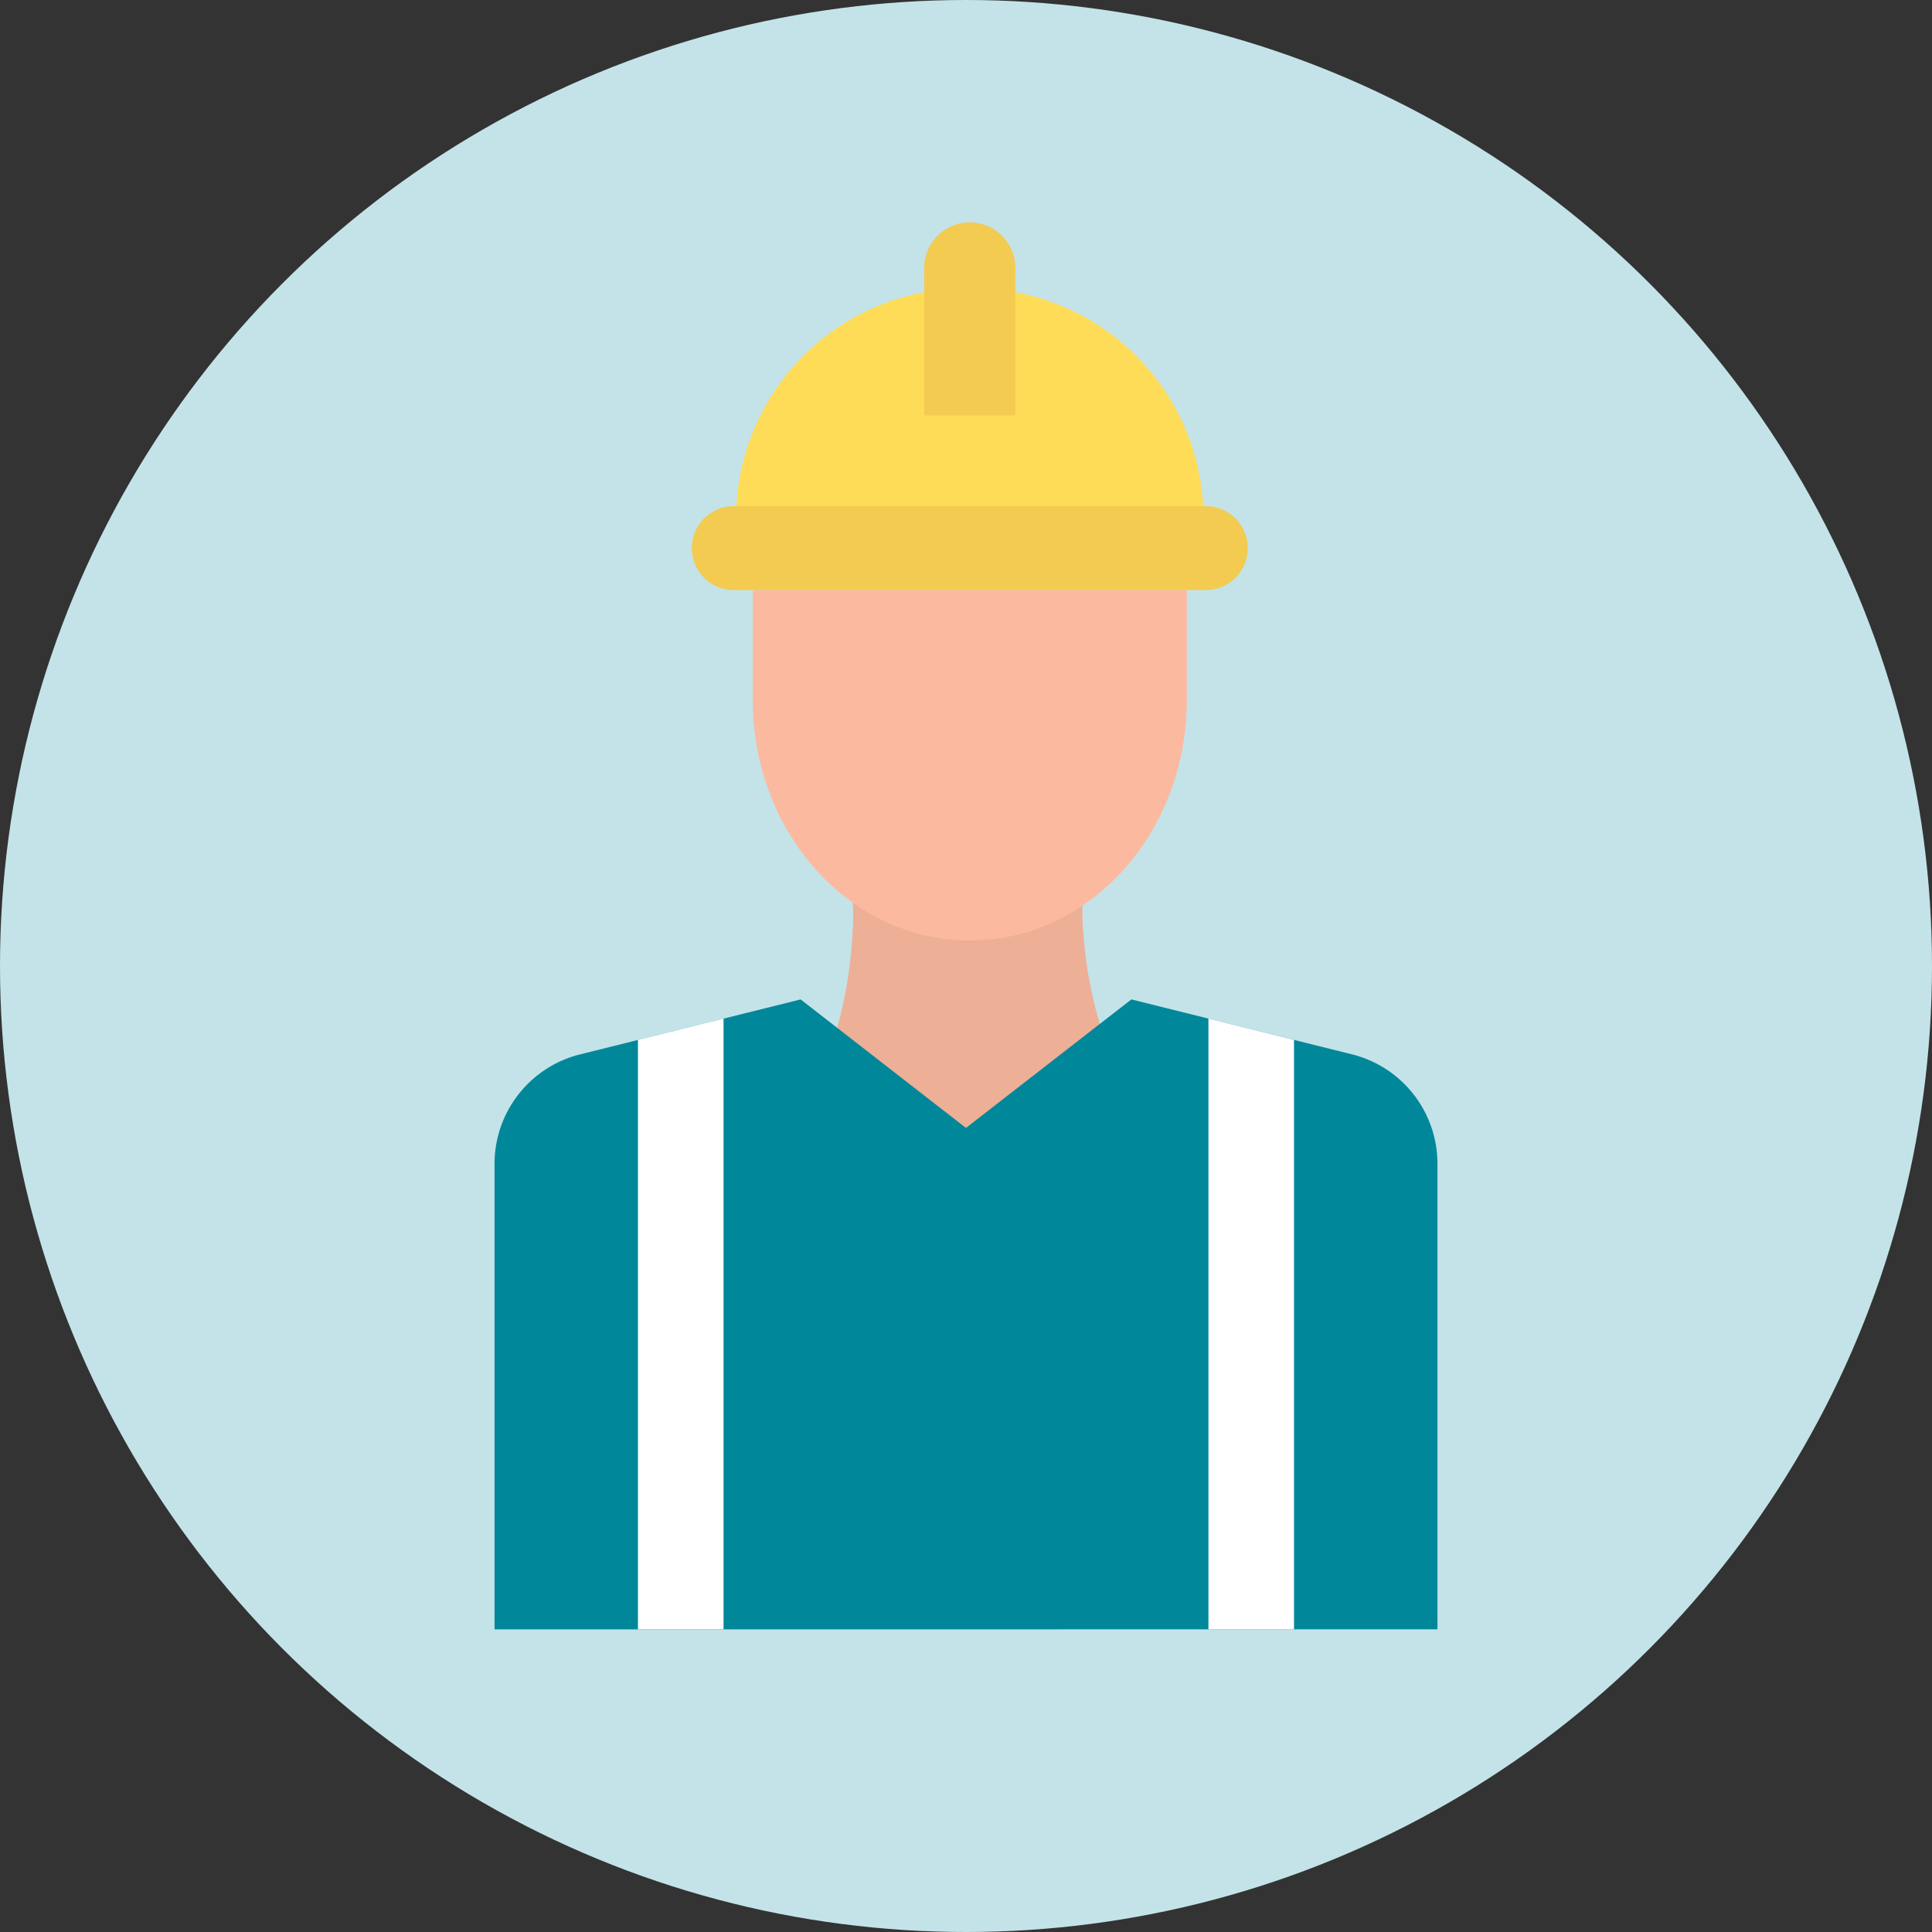
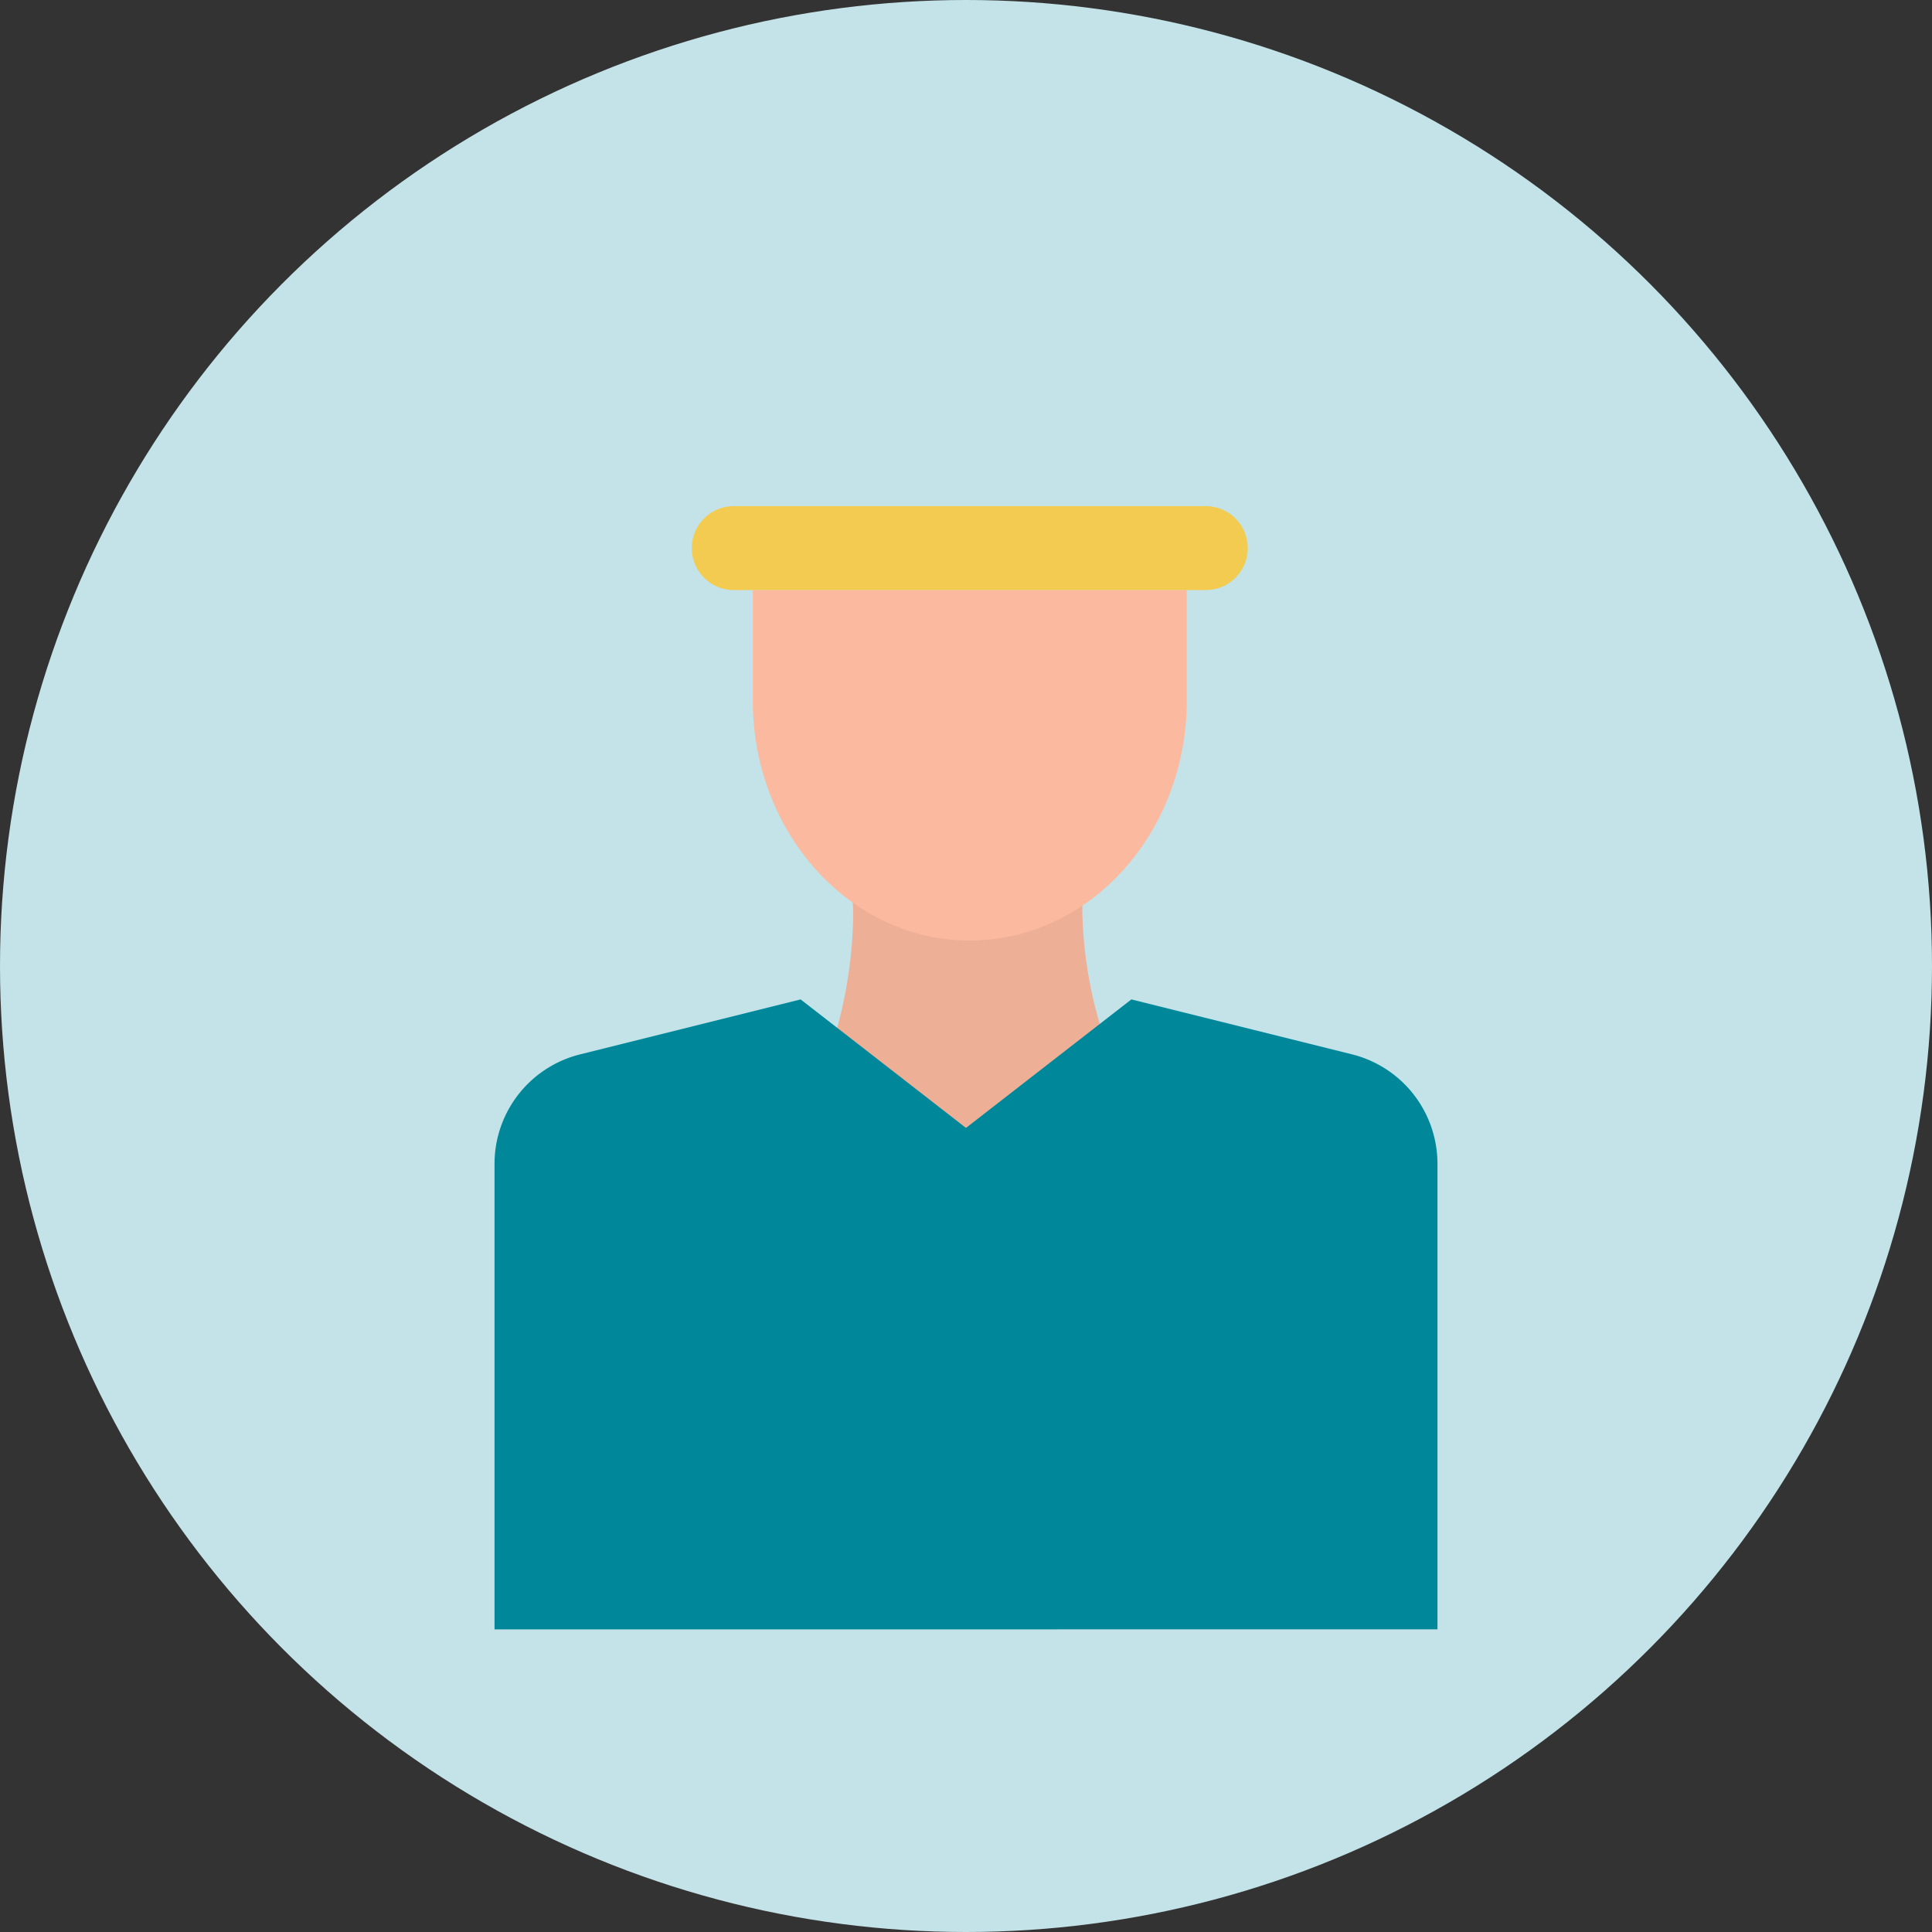
<svg xmlns="http://www.w3.org/2000/svg" width="150" height="150" viewBox="0 0 150 150">
  <rect x="0" y="0" width="150" height="150" fill="#333333" stroke="none" />
  <g transform="translate(-1041 -987)">
    <circle cx="75" cy="75" r="75" transform="translate(1041 987)" fill="#c3e3e8" />
    <g transform="translate(-4068.294 120.193)">
      <g transform="translate(5147.689 884.071)">
        <path d="M1187.378,482.654a16.672,16.672,0,0,1,.173,2.918,34.926,34.926,0,0,1-1.553,9.361V510h21.024V494.549a33.185,33.185,0,0,1-1.666-9.543,18.717,18.717,0,0,1,.06-1.966Z" transform="translate(-1159.714 -431.297)" fill="#edaf96" fill-rule="evenodd" />
        <path d="M1171.067,304.773v8.557c0,10.3-7.544,18.653-16.849,18.653s-16.849-8.351-16.849-18.653v-8.557Z" transform="translate(-1117.319 -276.225)" fill="#fbbaa0" fill-rule="evenodd" />
        <path d="M1054.226,601.506V565.363a8.759,8.759,0,0,0-6.641-8.5L1030.46,552.6l-12.839,9.977-12.839-9.977-17.124,4.268a8.759,8.759,0,0,0-6.641,8.5v36.143Z" transform="translate(-981.017 -492.27)" fill="#00889a" fill-rule="evenodd" />
        <path d="M1143.622,257.217h0a3.258,3.258,0,0,1-3.258,3.258h-36.647a3.258,3.258,0,0,1,0-6.516h36.647a3.258,3.258,0,0,1,3.258,3.258" transform="translate(-1085.143 -231.927)" fill="#f3cb51" fill-rule="evenodd" />
-         <path d="M1127.447,139.043c.005-.105.011-.21.018-.314a17.859,17.859,0,0,1,17.87-16.59h.467a17.859,17.859,0,0,1,17.87,16.59c.007.1.013.21.018.314Z" transform="translate(-1108.67 -117.01)" fill="#ffdc58" fill-rule="evenodd" />
-         <path d="M1241.17,97.134V85.679a3.539,3.539,0,1,1,7.078,0V97.134Z" transform="translate(-1207.811 -82.14)" fill="#f3cb51" fill-rule="evenodd" />
      </g>
-       <path d="M1419.911,565.883v45.763h-6.645V564.226Z" transform="translate(3789.85 381.662)" fill="#fff" fill-rule="evenodd" />
-       <path d="M1074.509,564.226v47.419h-6.645V565.883Z" transform="translate(4090.961 381.662)" fill="#fff" fill-rule="evenodd" />
    </g>
  </g>
</svg>